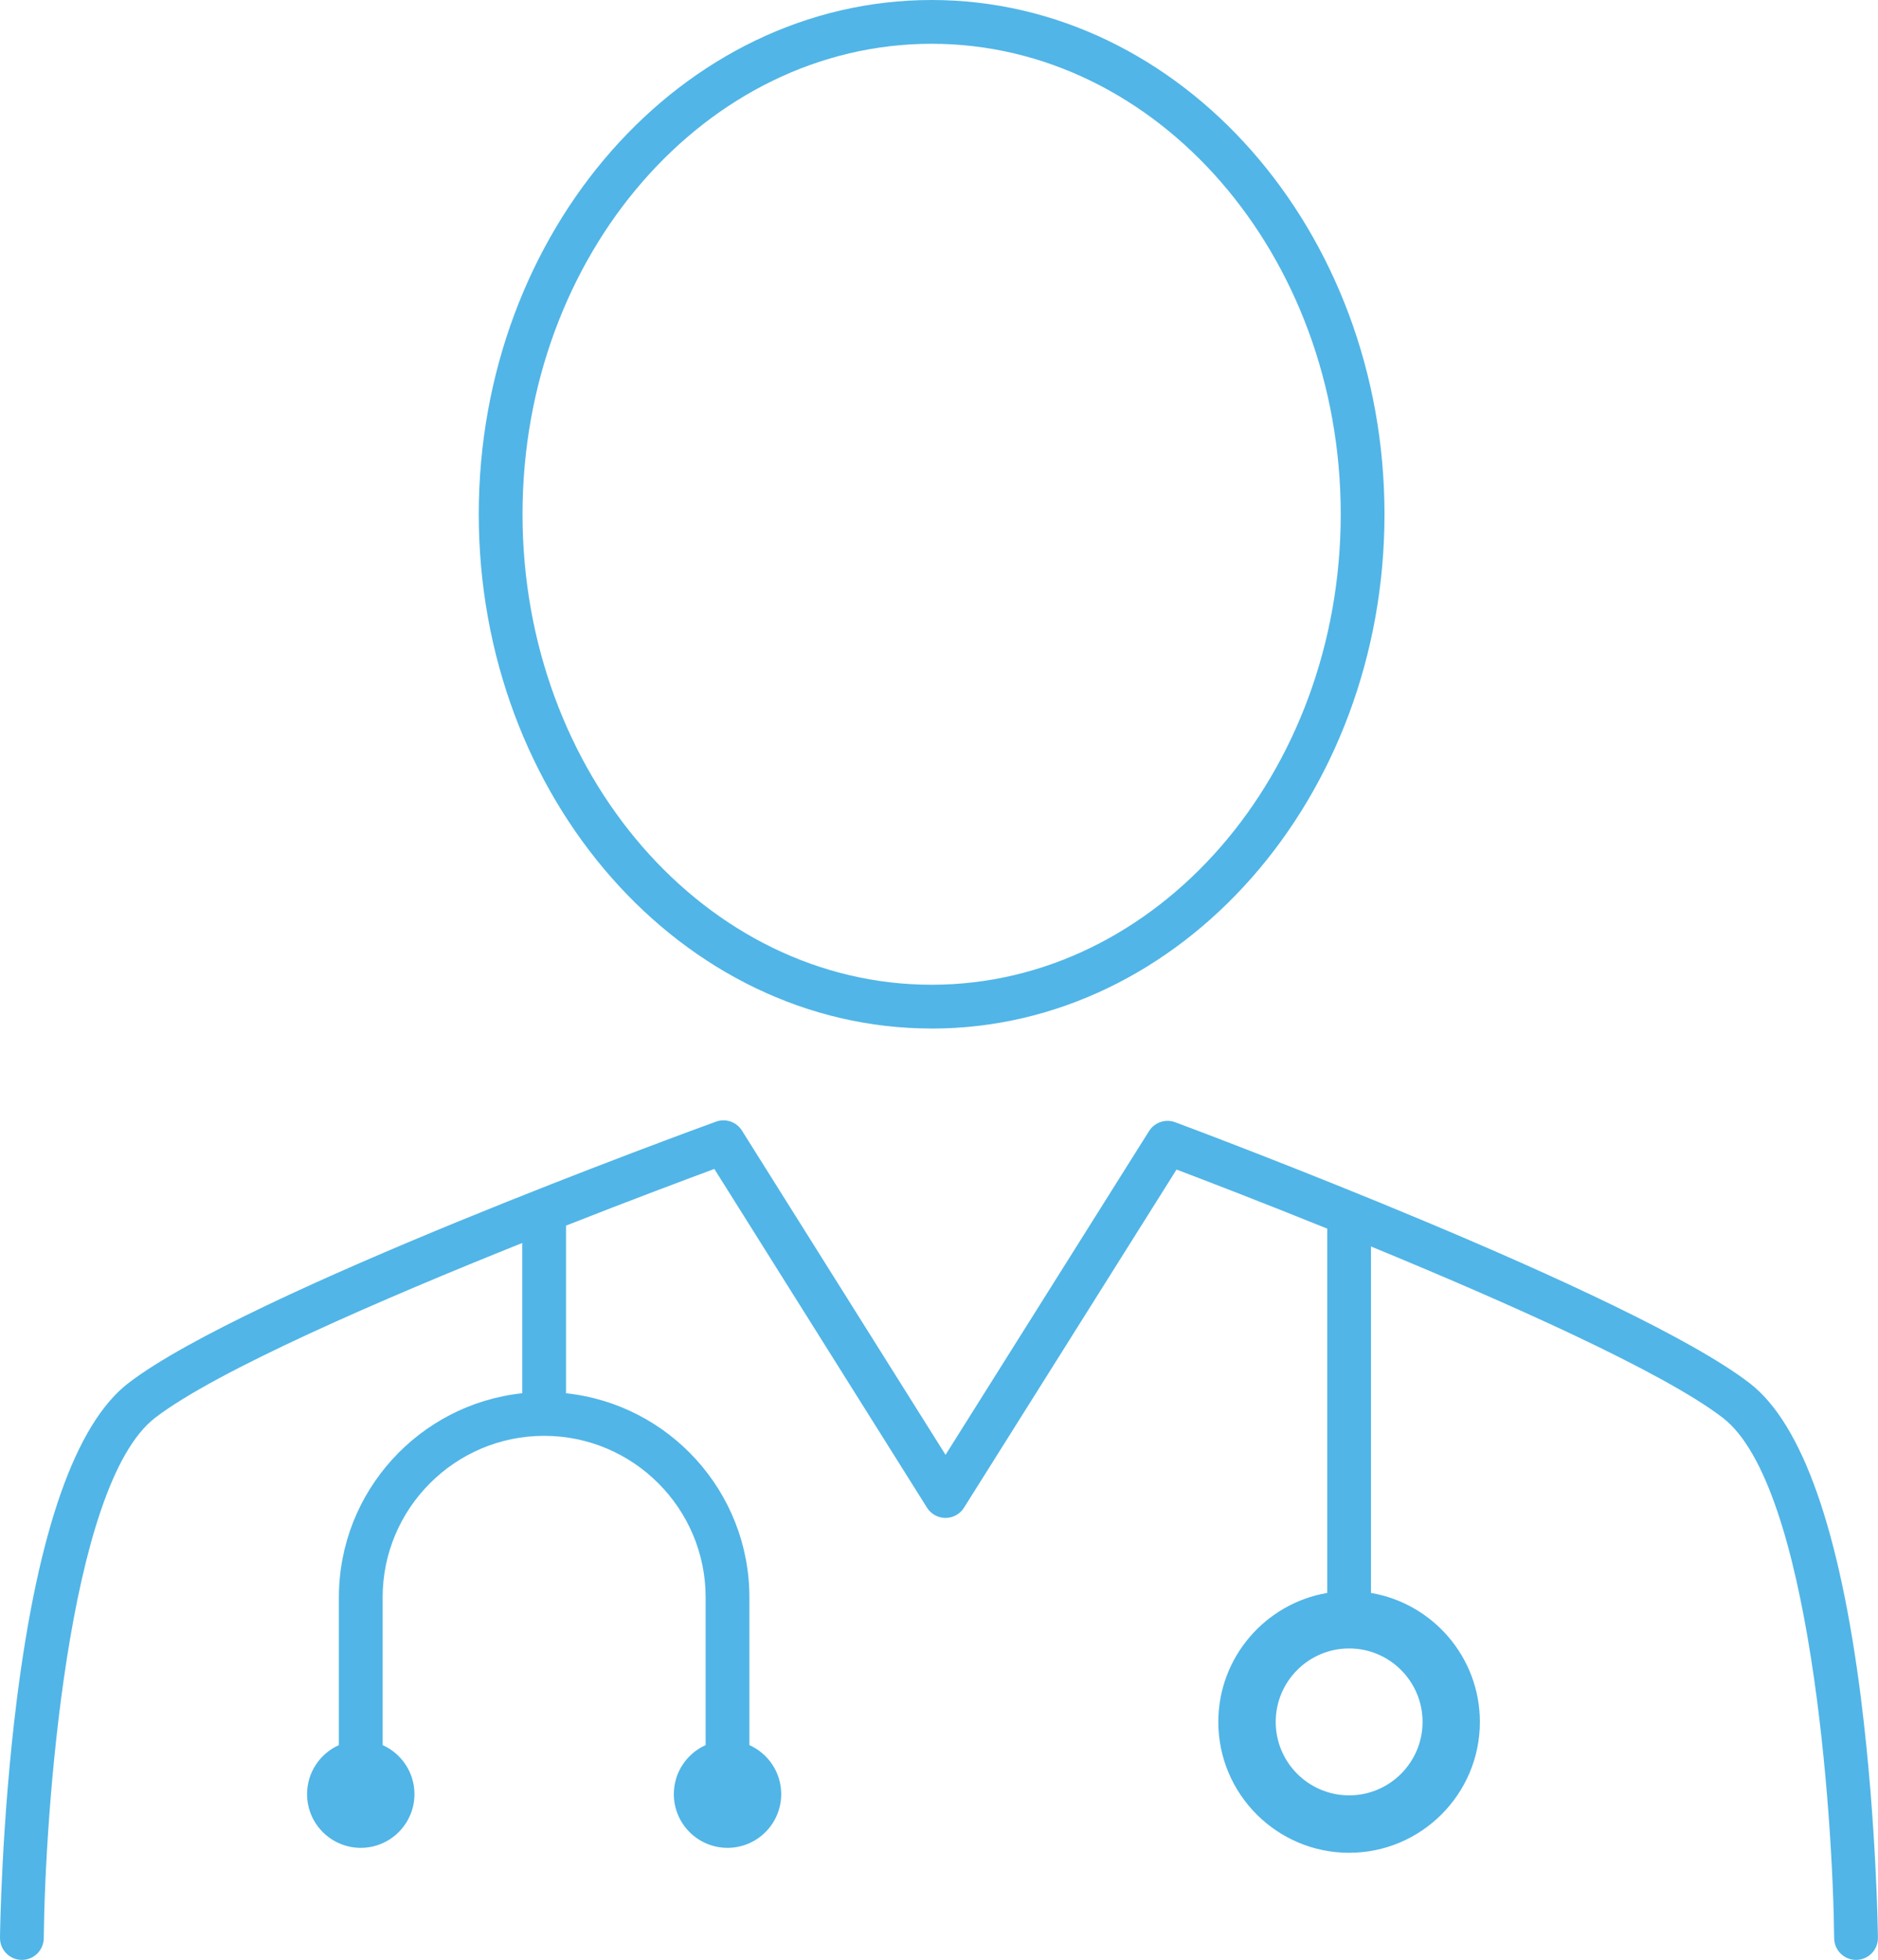
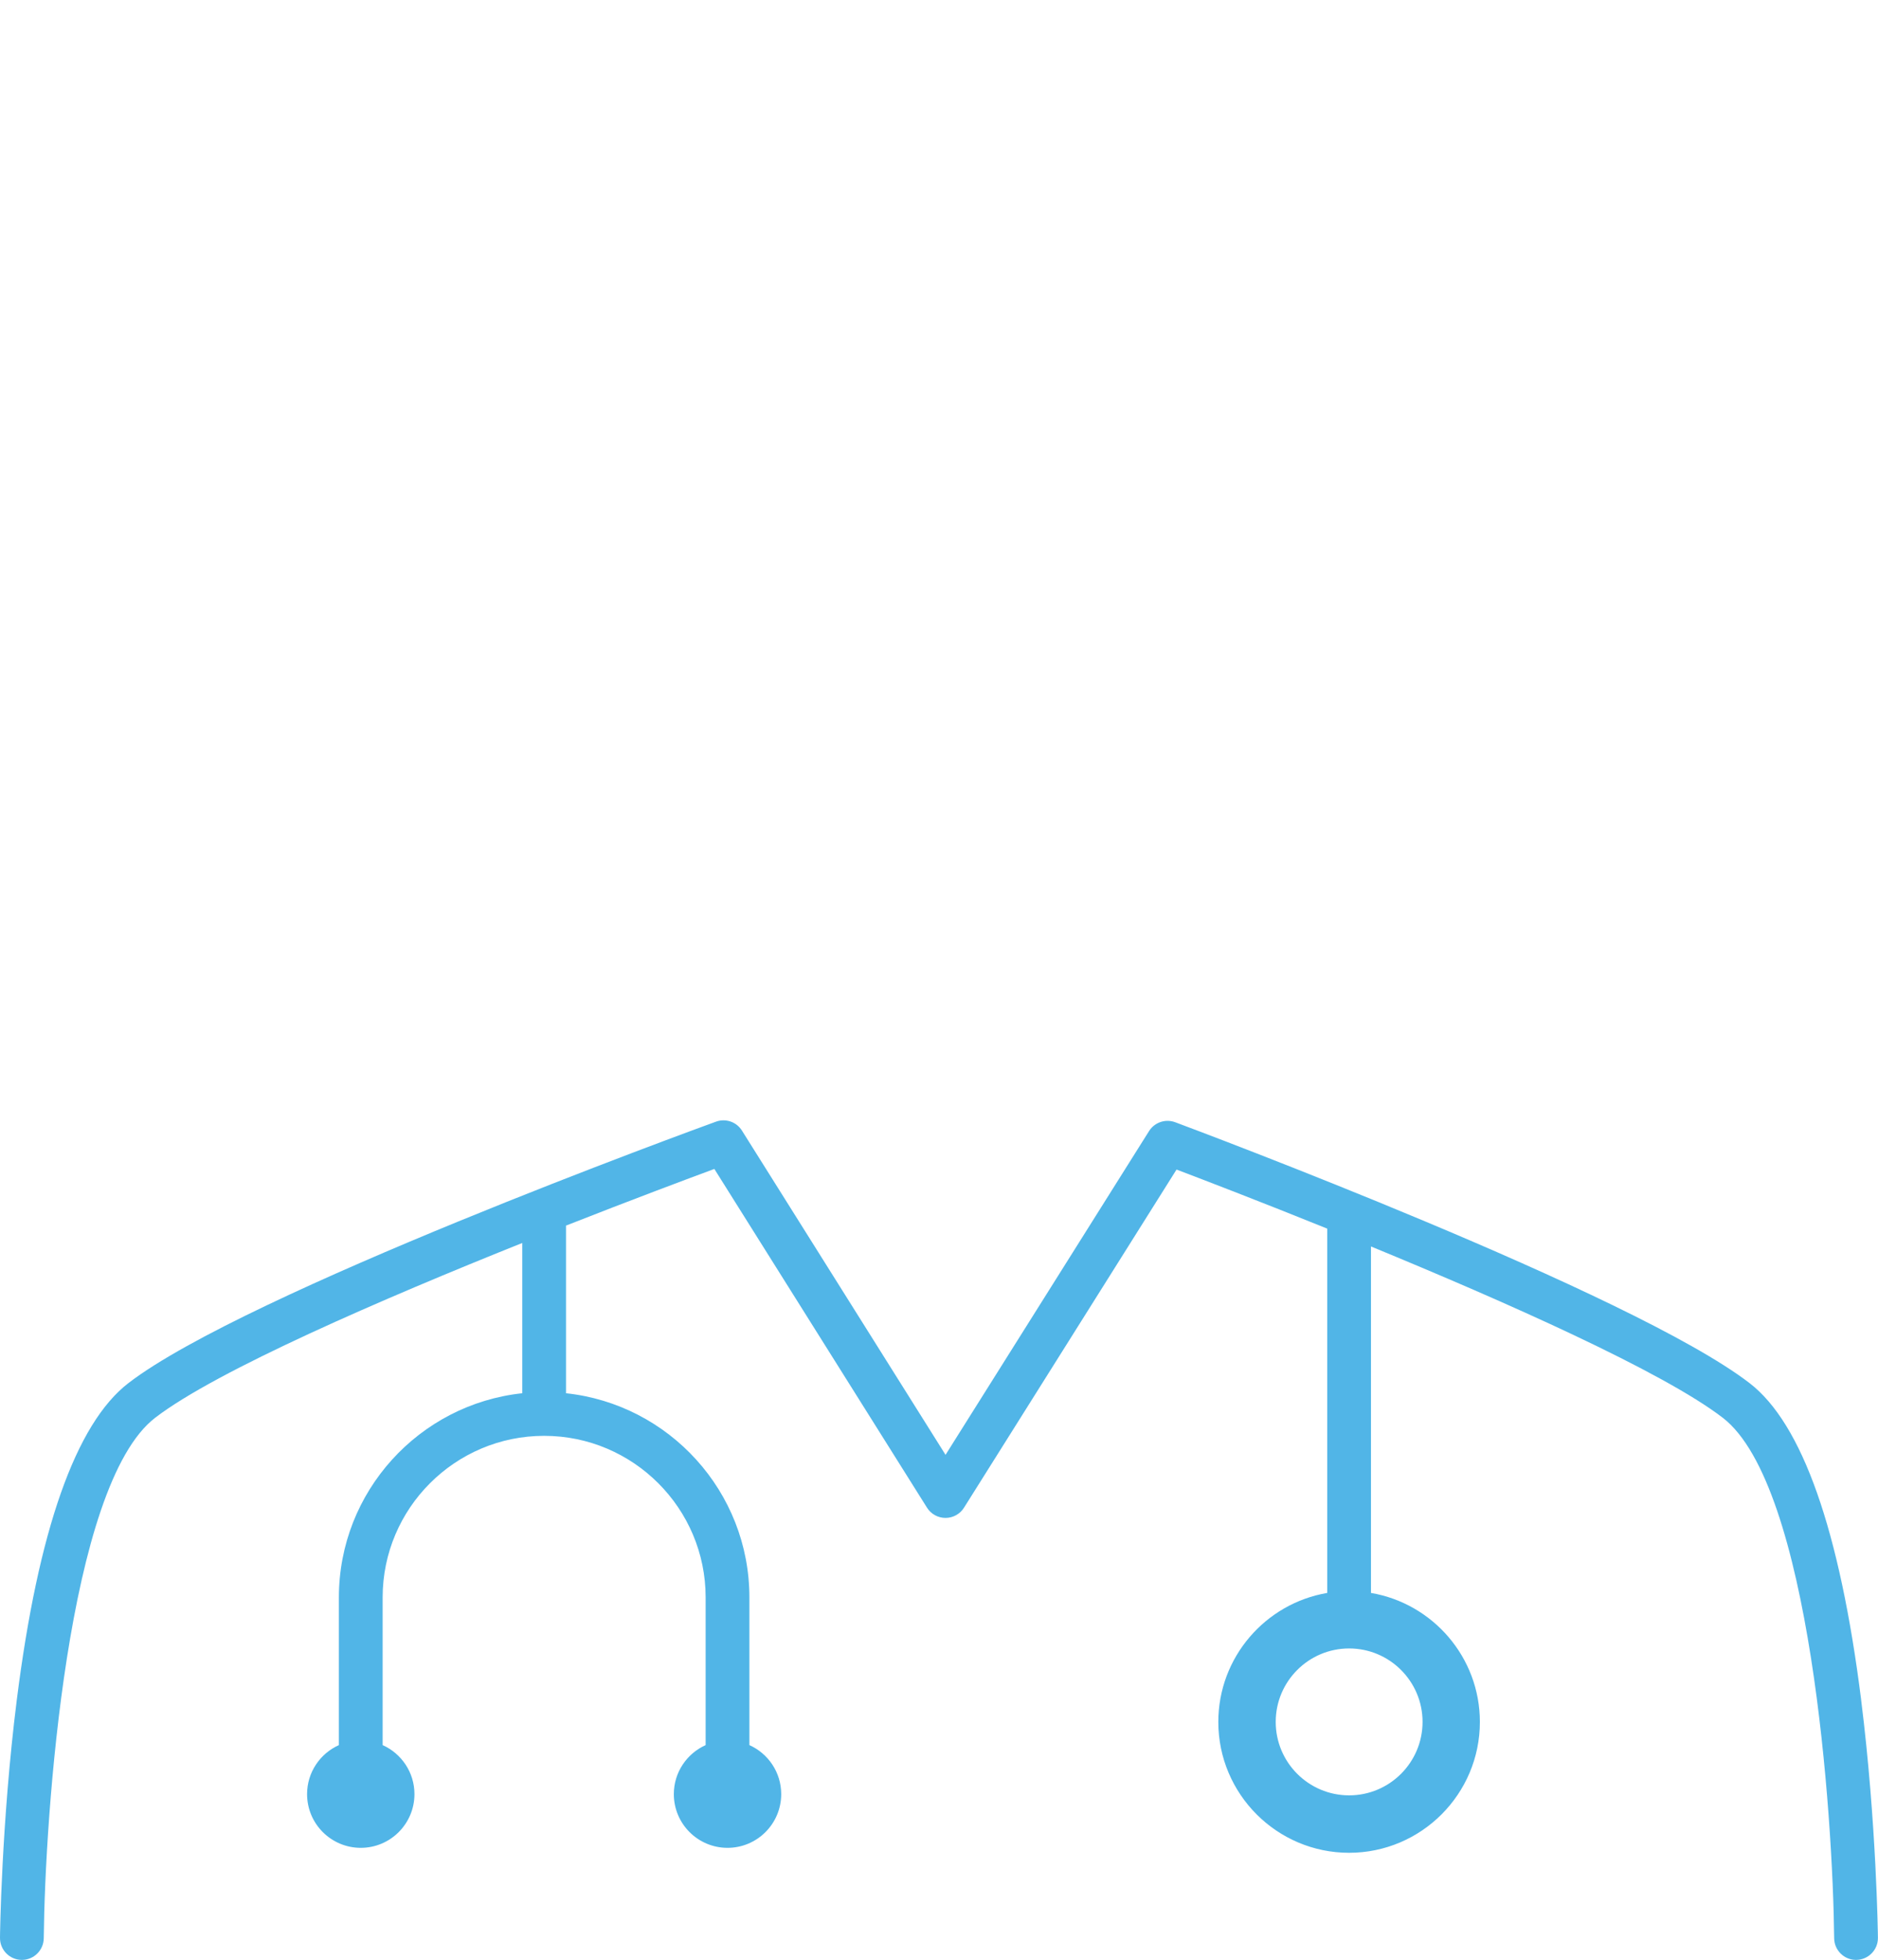
<svg xmlns="http://www.w3.org/2000/svg" id="Layer_2" viewBox="0 0 429.21 447.73">
  <defs>
    <style>.cls-1{fill:#51b5e7;}</style>
  </defs>
  <g id="Layer_1-2">
    <g>
      <path class="cls-1" d="m425.36,388.31c-4.89-38.75-13.47-63.09-25.51-72.35-26.68-20.52-127-58-131.26-59.59-2.22-.83-4.72.02-5.98,2.02l-46.51,73.96-46.53-74.07c-1.25-2-3.73-2.85-5.94-2.04-4.38,1.59-107.59,39.18-134.28,59.72-12.04,9.26-20.62,33.6-25.51,72.35C.3,416.44,0,442.42,0,442.68c-.03,2.76,2.19,5.02,4.95,5.05h.05c2.74,0,4.97-2.21,5-4.95.28-27.83,5.39-103.46,25.45-118.89,14.04-10.8,52.26-27.27,83.91-39.94v34.33c-23.52,2.5-41.91,22.46-41.91,46.64v33.74c-4.28,1.92-7.27,6.21-7.27,11.2,0,6.78,5.5,12.27,12.27,12.27s12.27-5.5,12.27-12.27c0-4.99-2.99-9.28-7.27-11.2v-33.74c0-20.35,16.56-36.91,36.91-36.91s36.91,16.56,36.91,36.91v33.74c-4.28,1.92-7.27,6.21-7.27,11.2,0,6.78,5.5,12.27,12.27,12.27s12.27-5.5,12.27-12.27c0-4.99-2.99-9.28-7.27-11.2v-33.74c0-24.18-18.39-44.14-41.91-46.64v-38.3c15.22-5.98,27.87-10.71,33.9-12.94l48.6,77.38c.91,1.46,2.51,2.34,4.23,2.34h0c1.72,0,3.32-.88,4.23-2.34l48.57-77.24c6.12,2.32,19.02,7.27,34.44,13.49v83.23c-14.11,2.39-24.89,14.69-24.89,29.47,0,16.48,13.41,29.89,29.89,29.89s29.89-13.41,29.89-29.89c0-14.78-10.78-27.08-24.89-29.47v-79.15c30.49,12.54,66.64,28.55,80.41,39.14,20.06,15.43,25.17,91.05,25.45,118.89.03,2.74,2.26,4.95,5,4.95h.05c2.76-.03,4.98-2.29,4.95-5.05,0-.26-.3-26.24-3.84-54.37Zm-100.24,5.05c0,9.25-7.52,16.78-16.78,16.78s-16.78-7.52-16.78-16.78,7.52-16.78,16.78-16.78,16.78,7.52,16.78,16.78Z" />
-       <path class="cls-1" d="m212.92,234.97c57.07,0,103.5-52.7,103.5-117.48S269.99,0,212.92,0s-103.5,52.7-103.5,117.48,46.43,117.48,103.5,117.48Zm0-224.97c51.56,0,93.5,48.22,93.5,107.48s-41.94,107.48-93.5,107.48-93.5-48.22-93.5-107.48S161.36,10,212.92,10Z" />
    </g>
  </g>
</svg>